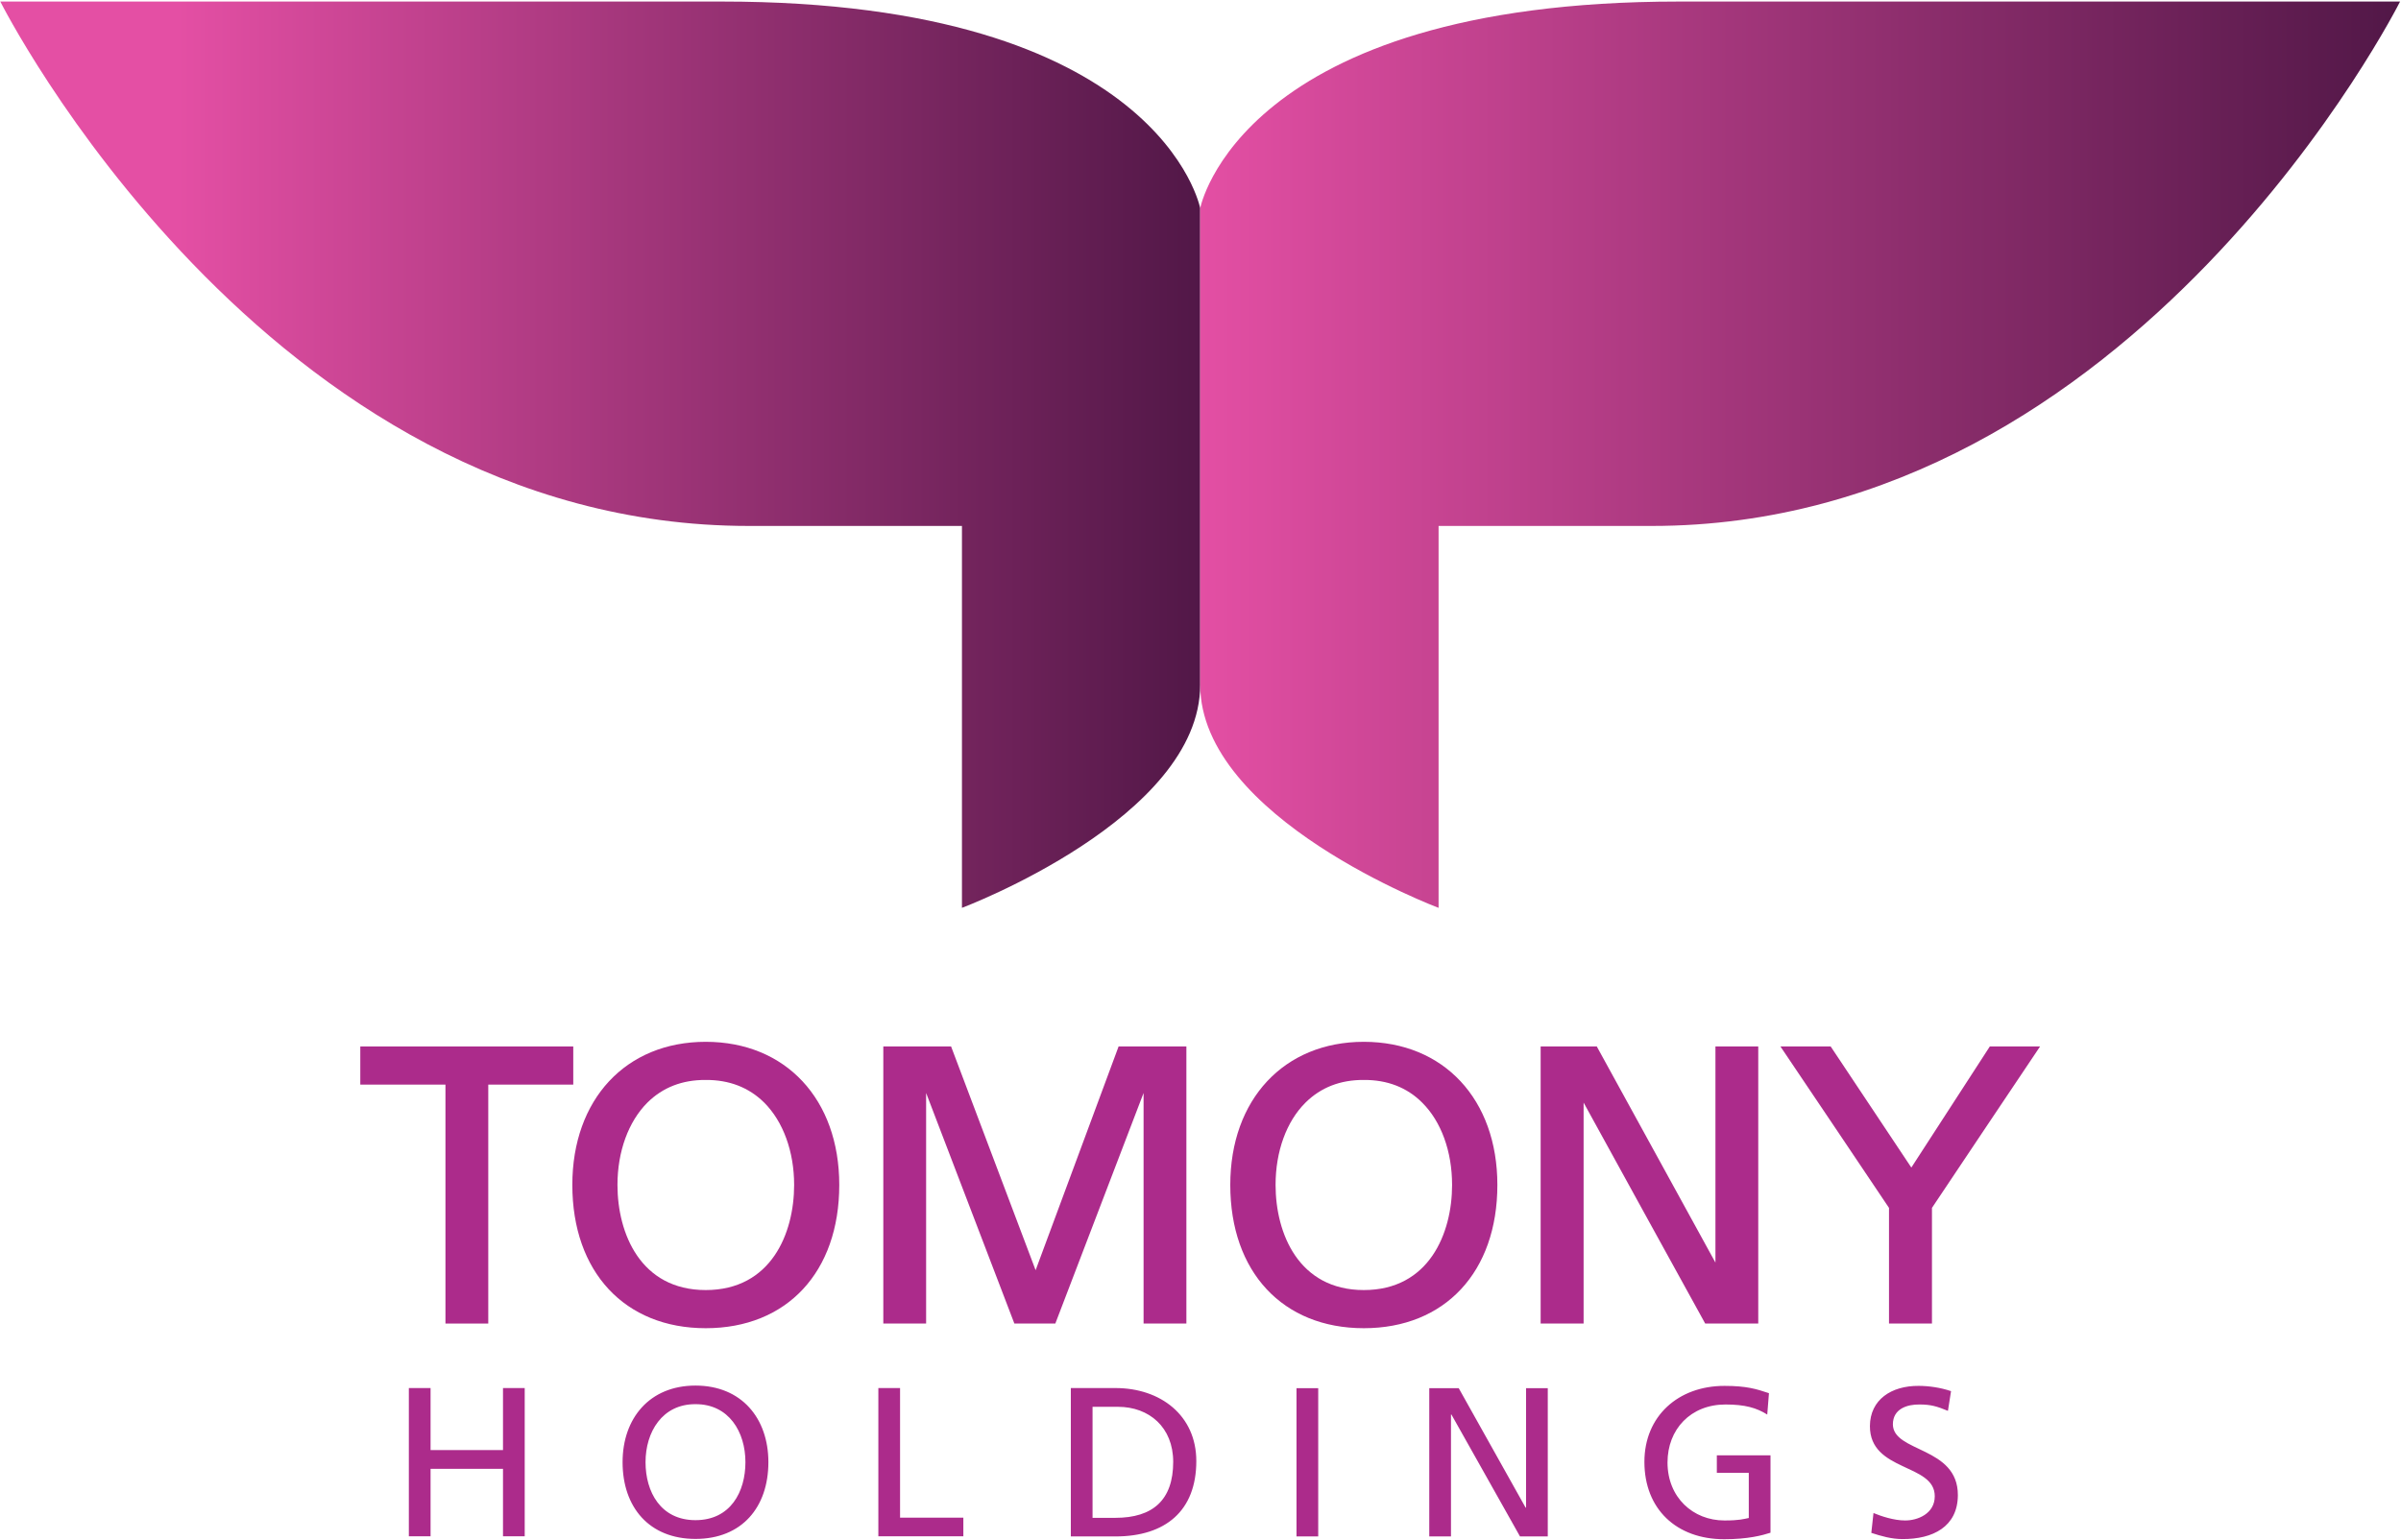
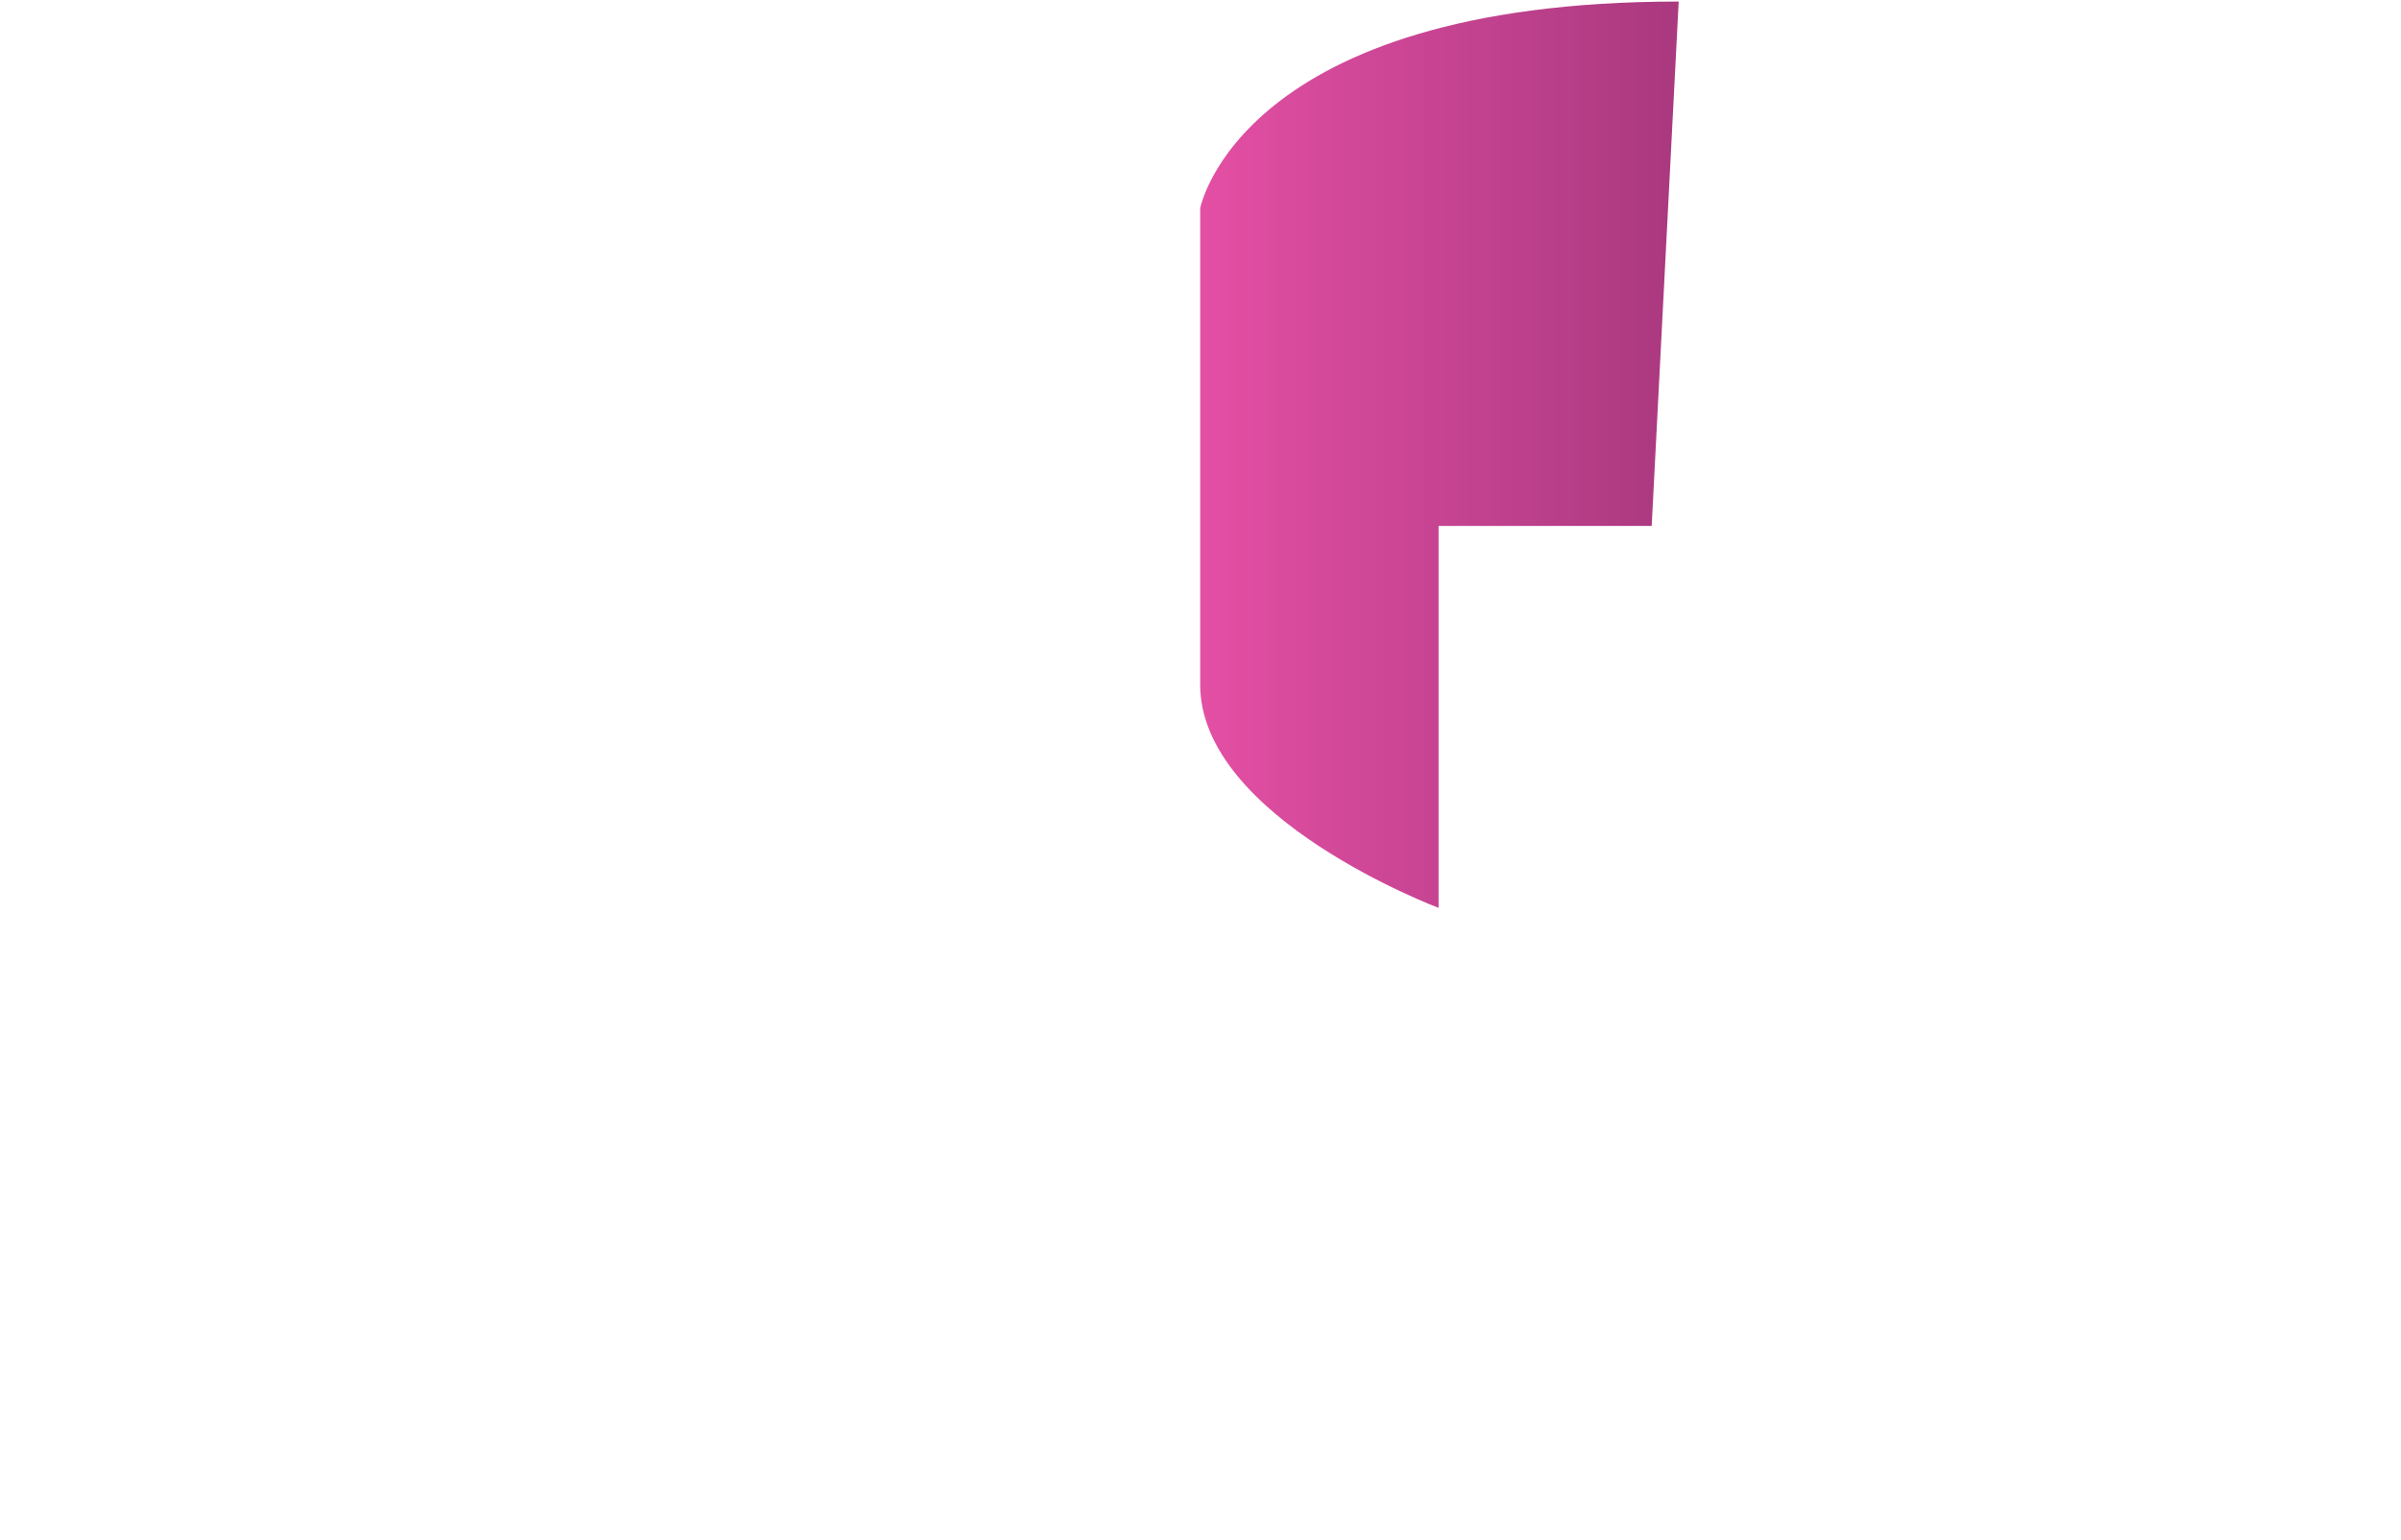
<svg xmlns="http://www.w3.org/2000/svg" version="1.2" viewBox="0 0 1548 993" width="1548" height="993">
  <defs>
    <linearGradient id="P" gradientUnits="userSpaceOnUse" />
    <linearGradient id="g1" x2="1" href="#P" gradientTransform="matrix(773.571,0,0,584.478,.248,293.256)">
      <stop stop-color="#e44fa4" />
      <stop offset=".15" stop-color="#e44fa4" />
      <stop offset="1" stop-color="#511747" />
    </linearGradient>
    <linearGradient id="g2" x2="1" href="#P" gradientTransform="matrix(773.572,0,0,584.479,773.82,293.256)">
      <stop stop-color="#e44fa4" />
      <stop offset="1" stop-color="#511747" />
    </linearGradient>
  </defs>
  <style>.a{fill:url(#g1)}.b{fill:url(#g2)}.c{fill:#ac2b8b}</style>
-   <path class="a" d="m0.2 1c0 0 169.9 338.2 482.5 338.2h137.5v246.3c0 0 153.6-57.7 153.6-143.9v-307.3c0 0-25.5-133.3-308.5-133.3z" />
-   <path class="b" d="m1082.3 1c-283 0-308.5 133.3-308.5 133.3v307.3c0 86.2 153.7 143.9 153.7 143.9v-246.3h137.4c312.6 0 482.5-338.2 482.5-338.2z" />
-   <path class="c" d="m232.3 674.9v24.6h54.9v154.1h27.6v-154.1h54.8v-24.6z" />
-   <path fill-rule="evenodd" class="c" d="m541.1 764.2c0 56.1-33.7 92.4-86.1 92.4-52.2 0-86-36.3-86-92.4 0-55.2 34.5-92.3 86-92.3 51.6 0 86.1 37.1 86.1 92.3zm-29.1 0c0-21.6-7.1-40.9-19.3-53.1-9.9-9.8-22.6-14.7-37.7-14.6-15.1-0.1-27.7 4.8-37.6 14.6-12.2 12.2-19.3 31.5-19.3 53.1 0 31.3 14.9 67.8 56.9 67.8 42.1 0 57-36.5 57-67.8zm252.9-89.3v178.7h-27.6v-148.7c-3.4 8.8-56.9 148.7-56.9 148.7h-26.4c0 0-53.5-139.9-56.9-148.7v148.7h-27.6v-178.7h43.7c0 0 52.3 138.6 54.5 144.3 2.1-5.7 53.5-144.3 53.5-144.3zm200.5 89.3c0 56.1-33.8 92.4-86.1 92.4-52.3 0-86.1-36.3-86.1-92.4 0-55.2 34.7-92.3 86.1-92.3 51.5 0 86.1 37.1 86.1 92.3zm-29.2 0c0-21.6-7-40.9-19.3-53.1-9.8-9.8-22.5-14.7-37.6-14.6-15.1-0.1-27.7 4.8-37.6 14.6-12.3 12.2-19.3 31.5-19.3 53.1 0 31.3 14.9 67.8 56.9 67.8 42 0 56.9-36.5 56.9-67.8zm197.4-89.3v178.7h-34.2c0 0-75.2-136.5-78.4-142.5v142.5h-27.7v-178.7h36.2c0 0 73.3 133.5 76.5 139.4v-139.4zm181.7 0c0 0-69.4 103.5-69.7 104.1v74.6h-27.7v-74.6c-0.3-0.6-70-104.1-70-104.1h32.4c0 0 50 75.2 52 78.1 1.9-2.9 50.6-78.1 50.6-78.1zm-1051.7 220.3h14v40h46.7v-40h14v95.6h-14v-43.5h-46.7v43.5h-14z" />
-   <path fill-rule="evenodd" class="c" d="m448.4 893.6c29.7 0 47 21.1 47 49.4 0 29.1-17.1 49.5-47 49.5-29.8 0-47-20.4-47-49.5 0-28.3 17.4-49.4 47-49.4zm0 86.8c22.6 0 32.2-18.3 32.2-37.4 0-19.4-10.6-37.5-32.2-37.4-21.5-0.1-32.2 18-32.2 37.4 0 19.1 9.7 37.4 32.2 37.4zm117.9-85.2h14v83.6h40.8v12h-54.8zm124.1 0h28.8c29 0 52.1 17.6 52.1 47.1 0 32.1-19.9 48.6-52.1 48.6h-28.8zm14 83.7h14.7c24.1 0 37.3-11.4 37.3-36.1 0-22.3-15.5-35.5-35.6-35.5h-16.4zm145.5-83.6v95.6h-14v-95.6zm71.6 0h19l43.1 77h0.3v-77h14v95.6h-17.9l-44.2-78.6h-0.3v78.6h-14zm217.9 17c-6.8-4.3-14.3-6.5-26.9-6.5-22.5 0-37.4 16-37.4 37.4 0 22.5 16.4 37.4 36.7 37.4 9.7 0 12.2-0.9 15.7-1.6v-29.1h-20.6v-11.3h34.6v49.9c-5.3 1.7-14.5 4.2-29.8 4.2-30.9 0-51.5-19.5-51.5-49.9 0-29.5 21.8-49 51.6-49 14.3 0 20.6 2 28.7 4.7zm116.5-2.4c-7.1-2.9-11-4.1-18.3-4.1-7.9-0.1-17.1 2.7-17.2 12.7 0 18.4 42 14.2 41.9 45.8-0.1 20.4-16.2 28.4-35.8 28.3-6.9 0-13.6-1.9-20-4l1.4-12.8c4.8 2 13.1 4.8 20.3 4.8 8 0.1 19.2-4.3 19.2-15.6 0.1-21.4-41.9-15.6-41.8-45.3 0.1-17 13.8-26 31.4-25.9 6.5 0 14.2 1.1 20.9 3.4z" />
+   <path class="b" d="m1082.3 1c-283 0-308.5 133.3-308.5 133.3v307.3c0 86.2 153.7 143.9 153.7 143.9v-246.3h137.4z" />
</svg>